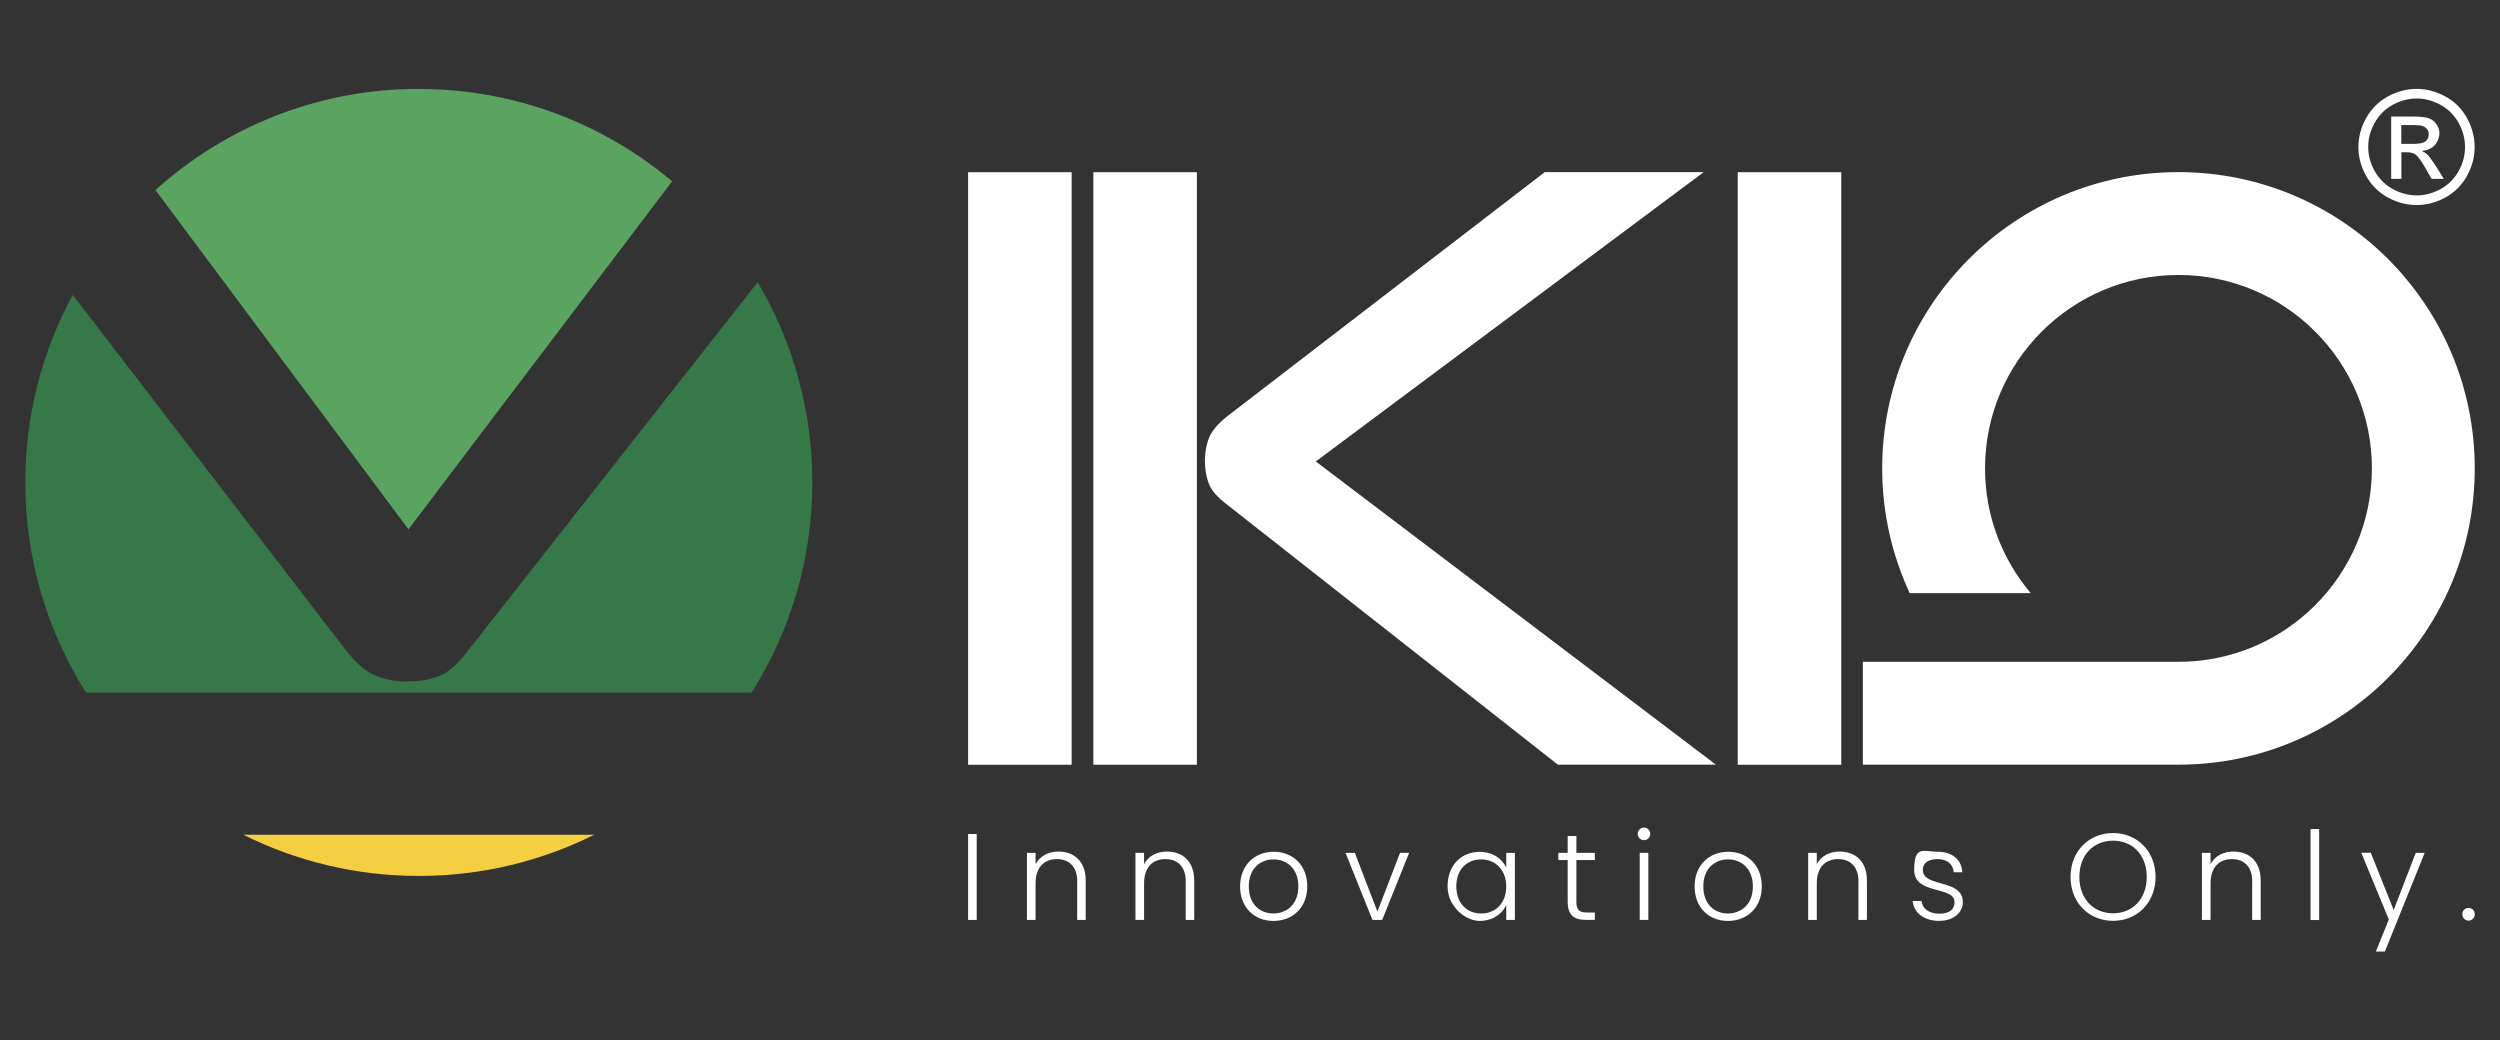
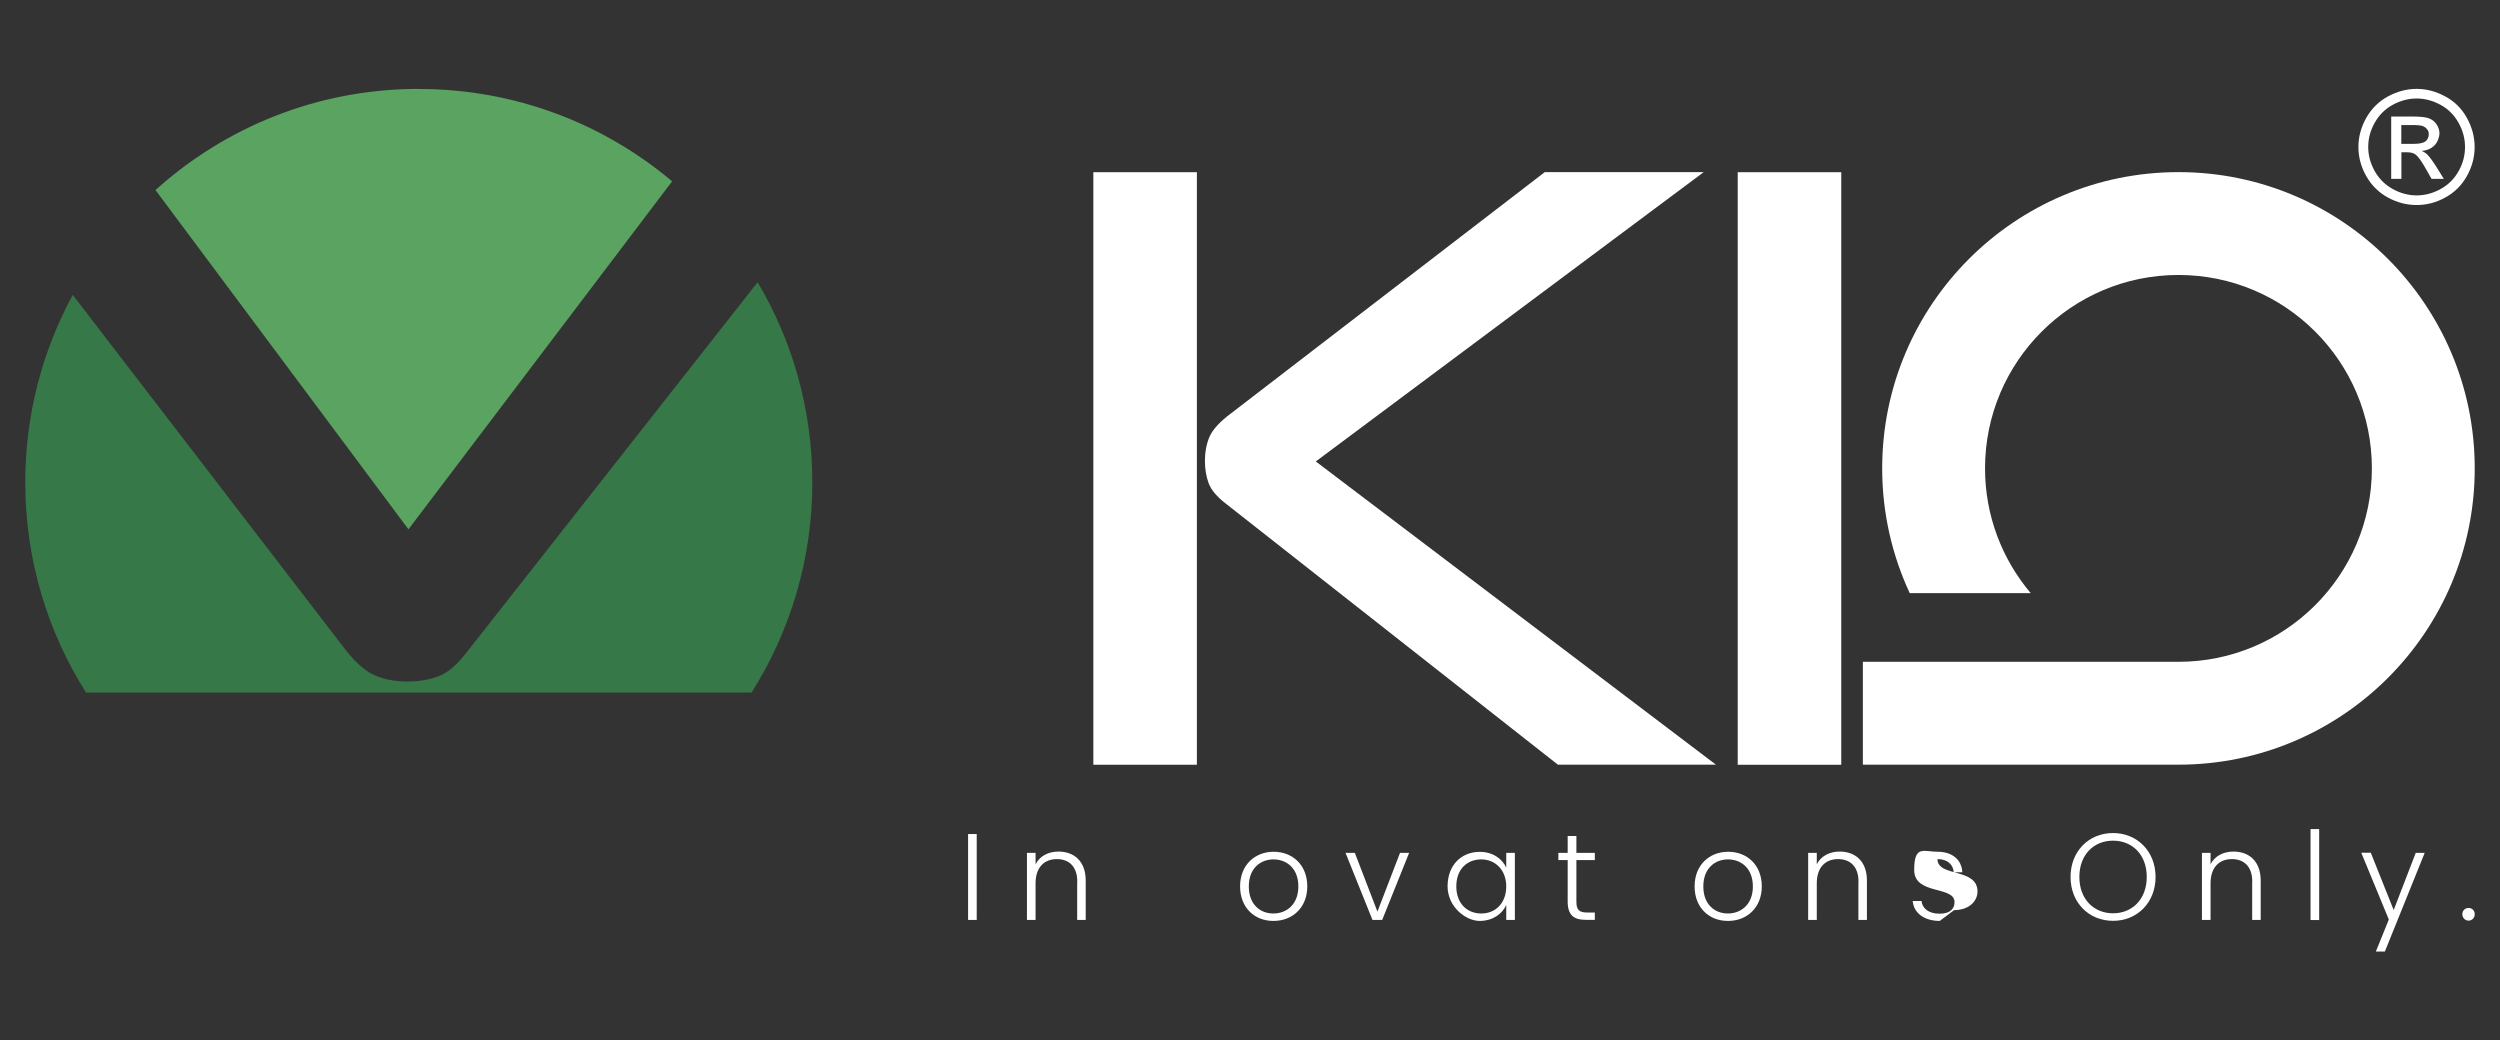
<svg xmlns="http://www.w3.org/2000/svg" id="Layer_1" version="1.1" viewBox="0 0 2523 1050">
  <rect x="0" y="0" width="2523" height="1050" fill="#333333" stroke="none" />
  <defs>
    <style>
      .st0 {
        fill: #5aa360;
      }

      .st1 {
        fill: #fff;
      }

      .st2 {
        fill: #f5cf42;
      }

      .st3 {
        fill: #367847;
      }
    </style>
  </defs>
  <g>
    <g>
      <path class="st0" d="M422.7,89.7c-102.2,0-195.4,38.6-265.8,102.1l255.3,342.4,266.1-351.2c-69.1-58.2-158.3-93.2-255.6-93.2h0Z" />
-       <path class="st2" d="M245.5,842.4c53.3,26.6,113.5,41.6,177.1,41.6h0c63.7,0,123.8-15,177.1-41.6H245.5Z" />
      <path class="st3" d="M470.9,658.4c-9.8,12.8-19.4,20.9-28.8,24.3-9.4,3.4-19.8,5.1-31.1,5.1-12.8,0-24.1-2.3-33.9-6.8-9.8-4.5-20.3-14.3-31.6-29.4L73.4,297.6c-30.5,56.3-47.9,120.7-47.9,189.2h0c0,78,22.5,150.7,61.3,212.1h671.7c38.8-61.4,61.3-134.1,61.3-212.1h0c0-73.8-20.1-142.8-55.2-202l-293.7,373.6Z" />
    </g>
    <g>
      <path class="st1" d="M1103.4,771.7V173.8h104.5v598h-104.5ZM1572.2,771.7l-334.8-263.2c-9.3-7.1-15.2-14.1-17.7-21-2.5-6.9-3.7-14.4-3.7-22.6s1.6-17.5,4.9-24.7c3.3-7.1,10.4-14.8,21.4-23l316.7-243.5h160.4l-391.5,292,403.8,306h-159.6Z" />
      <path class="st1" d="M1753.7,771.7V173.8h104.5v598h-104.5Z" />
-       <rect class="st1" x="977" y="173.8" width="104.5" height="598" />
      <path class="st1" d="M1899.5,472.7c0,45,10,87.6,27.8,125.9h122.1c-28.7-34-46.1-77.9-46.1-125.9,0-107.8,87.4-195.2,195.2-195.2,107.8,0,195.2,87.4,195.2,195.2,0,107.8-87.4,195.2-195.2,195.2h0s-318.5,0-318.5,0v103.8s318.3,0,318.3,0h.2c165.1,0,299-133.9,299-299,0-165.1-133.9-299-299-299-165.1,0-299,133.9-299,299Z" />
    </g>
    <g>
      <path class="st1" d="M977,841.7h8.7v86.7h-8.7v-86.7Z" />
      <path class="st1" d="M1087.2,889.7c0-15-8.2-22.7-20.6-22.7s-21.5,7.9-21.5,24.4v37h-8.7v-67.7h8.7v11.5c4.3-8.4,13-12.8,23.1-12.8,15.4,0,27.5,9.4,27.5,29.3v39.7h-8.6v-38.7Z" />
-       <path class="st1" d="M1196.7,889.7c0-15-8.2-22.7-20.6-22.7s-21.5,7.9-21.5,24.4v37h-8.7v-67.7h8.7v11.5c4.3-8.4,13-12.8,23.1-12.8,15.4,0,27.5,9.4,27.5,29.3v39.7h-8.6v-38.7Z" />
      <path class="st1" d="M1285.1,929.4c-19.1,0-33.6-13.4-33.6-34.9s14.9-34.9,33.9-34.9,33.9,13.3,33.9,34.9-15,34.9-34.1,34.9ZM1285.1,921.9c12.8,0,25.2-8.7,25.2-27.3s-12.2-27.3-25.1-27.3-24.9,8.7-24.9,27.3,11.9,27.3,24.8,27.3Z" />
      <path class="st1" d="M1367.3,860.7l22.8,59.3,22.8-59.3h9.2l-27.2,67.7h-9.8l-27.2-67.7h9.3Z" />
      <path class="st1" d="M1493.3,859.7c13.6,0,22.9,7.3,26.8,15.9v-14.9h8.7v67.7h-8.7v-15c-4,8.7-13.4,16-26.9,16s-32.3-13.8-32.3-35,13.8-34.7,32.4-34.7ZM1494.9,867.3c-14.3,0-25.2,9.9-25.2,27.2s10.9,27.4,25.2,27.4,25.2-10.4,25.2-27.3-11.3-27.3-25.2-27.3Z" />
      <path class="st1" d="M1582.1,868h-9.4v-7.3h9.4v-17h8.8v17h18.6v7.3h-18.6v42c0,8.3,2.9,10.9,10.7,10.9h7.9v7.4h-9.3c-11.8,0-18.1-4.8-18.1-18.4v-42Z" />
-       <path class="st1" d="M1652.8,841.5c0-3.7,2.9-6.3,6.3-6.3s6.3,2.6,6.3,6.3-2.9,6.4-6.3,6.4-6.3-2.7-6.3-6.4ZM1654.8,860.7h8.7v67.7h-8.7v-67.7Z" />
      <path class="st1" d="M1743.8,929.4c-19.1,0-33.6-13.4-33.6-34.9s14.9-34.9,33.9-34.9,33.9,13.3,33.9,34.9-15,34.9-34.1,34.9ZM1743.8,921.9c12.8,0,25.2-8.7,25.2-27.3s-12.2-27.3-25.1-27.3-24.9,8.7-24.9,27.3,11.9,27.3,24.8,27.3Z" />
      <path class="st1" d="M1875.6,889.7c0-15-8.2-22.7-20.6-22.7s-21.5,7.9-21.5,24.4v37h-8.7v-67.7h8.7v11.5c4.3-8.4,13-12.8,23.1-12.8,15.4,0,27.5,9.4,27.5,29.3v39.7h-8.6v-38.7Z" />
-       <path class="st1" d="M1957.6,929.4c-15.4,0-26.2-7.7-27.3-20.1h8.9c.7,7.4,7.2,12.8,18.2,12.8s15.1-5.2,15.1-11.7c0-16.7-40.7-6.9-40.7-32.4s9.6-18.4,23.8-18.4,24.1,7.7,24.8,20.7h-8.7c-.5-7.6-6.1-13.3-16.4-13.3s-14.8,4.8-14.8,10.8c0,18.4,40.1,8.6,40.4,32.5,0,10.9-9.6,19-23.6,19Z" />
+       <path class="st1" d="M1957.6,929.4c-15.4,0-26.2-7.7-27.3-20.1h8.9c.7,7.4,7.2,12.8,18.2,12.8s15.1-5.2,15.1-11.7c0-16.7-40.7-6.9-40.7-32.4s9.6-18.4,23.8-18.4,24.1,7.7,24.8,20.7h-8.7c-.5-7.6-6.1-13.3-16.4-13.3c0,18.4,40.1,8.6,40.4,32.5,0,10.9-9.6,19-23.6,19Z" />
      <path class="st1" d="M2132.5,929.3c-24.3,0-42.9-18.2-42.9-44.3s18.6-44.3,42.9-44.3,42.9,18.4,42.9,44.3-18.5,44.3-42.9,44.3ZM2132.5,921.7c19.2,0,34-14,34-36.7s-14.8-36.6-34-36.6-34,13.9-34,36.6,14.8,36.7,34,36.7Z" />
      <path class="st1" d="M2273,889.7c0-15-8.2-22.7-20.6-22.7s-21.5,7.9-21.5,24.4v37h-8.7v-67.7h8.7v11.5c4.3-8.4,13-12.8,23.1-12.8,15.4,0,27.5,9.4,27.5,29.3v39.7h-8.6v-38.7Z" />
      <path class="st1" d="M2331.8,836.7h8.7v91.8h-8.7v-91.8Z" />
      <path class="st1" d="M2438.1,860.7h8.9l-40.2,99.6h-9.1l13.1-32.3-27.8-67.4h9.6l23.1,57.8,22.3-57.8Z" />
      <path class="st1" d="M2491.3,929.1c-3.6,0-6.3-2.9-6.3-6.5s2.7-6.3,6.3-6.3,6.2,2.7,6.2,6.3-2.7,6.5-6.2,6.5Z" />
    </g>
  </g>
  <path class="st1" d="M2438.9,89.7c9.8,0,19.4,2.5,28.8,7.6,9.4,5,16.7,12.3,21.9,21.7,5.2,9.4,7.8,19.2,7.8,29.4s-2.6,19.8-7.7,29.1c-5.2,9.3-12.4,16.6-21.7,21.7-9.3,5.2-19,7.7-29.2,7.7s-19.9-2.6-29.2-7.7c-9.3-5.2-16.5-12.4-21.7-21.7-5.2-9.3-7.8-19-7.8-29.1s2.6-20,7.9-29.4c5.3-9.4,12.6-16.6,21.9-21.7,9.4-5,19-7.6,28.8-7.6ZM2438.9,99.4c-8.2,0-16.2,2.1-24,6.3-7.8,4.2-13.9,10.3-18.3,18.1-4.4,7.8-6.6,16-6.6,24.5s2.2,16.5,6.5,24.3c4.3,7.7,10.4,13.8,18.1,18.1,7.8,4.3,15.9,6.5,24.3,6.5s16.5-2.2,24.3-6.5c7.8-4.3,13.8-10.4,18.1-18.1,4.3-7.7,6.4-15.8,6.4-24.3s-2.2-16.7-6.6-24.5c-4.4-7.8-10.5-13.9-18.3-18.1-7.8-4.2-15.8-6.3-24-6.3ZM2413.2,180.7v-63.1h21.7c7.4,0,12.8.6,16.1,1.7,3.3,1.2,6,3.2,7.9,6.1,2,2.9,3,6,3,9.2s-1.6,8.6-4.9,12c-3.3,3.4-7.7,5.3-13.1,5.7,2.2.9,4,2,5.4,3.3,2.5,2.5,5.6,6.7,9.3,12.5l7.7,12.4h-12.4l-5.6-9.9c-4.4-7.8-7.9-12.7-10.6-14.7-1.9-1.4-4.6-2.2-8.2-2.2h-6v26.8h-10.2ZM2423.4,145.2h12.4c5.9,0,9.9-.9,12.1-2.6,2.1-1.8,3.2-4.1,3.2-7s-.5-3.5-1.6-5c-1-1.5-2.5-2.6-4.3-3.3-1.8-.7-5.2-1.1-10.2-1.1h-11.6v19Z" />
</svg>